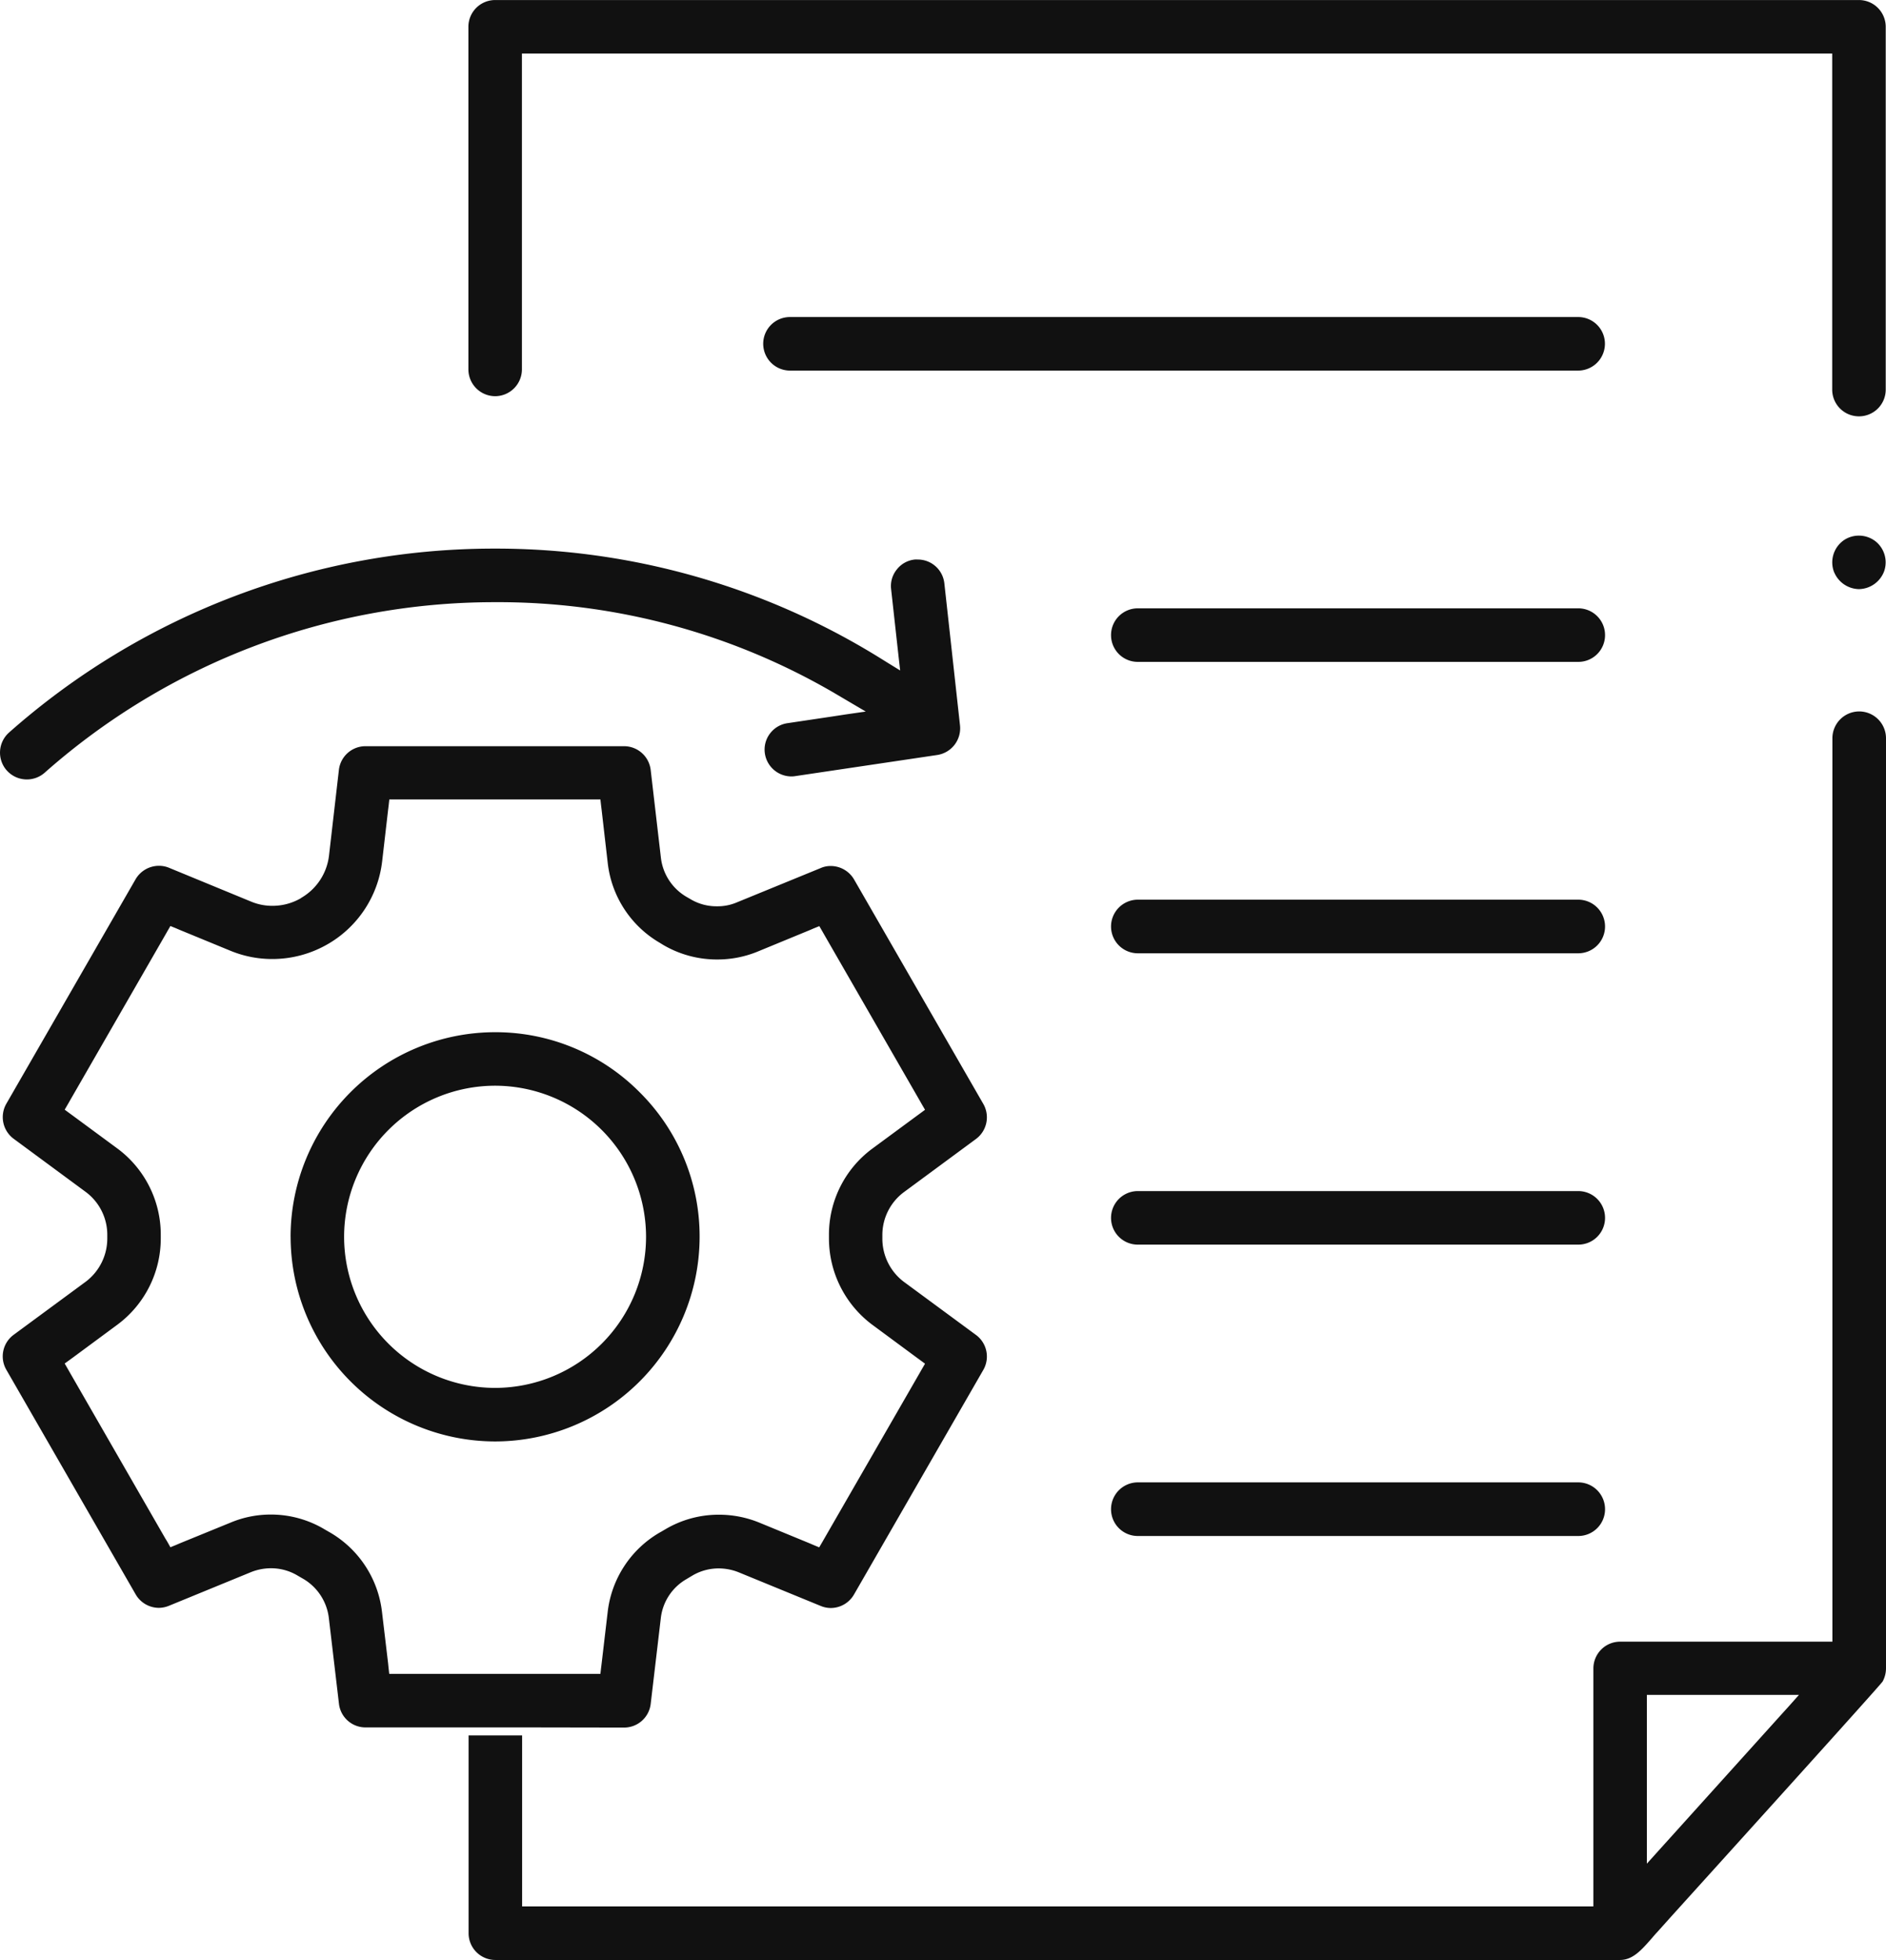
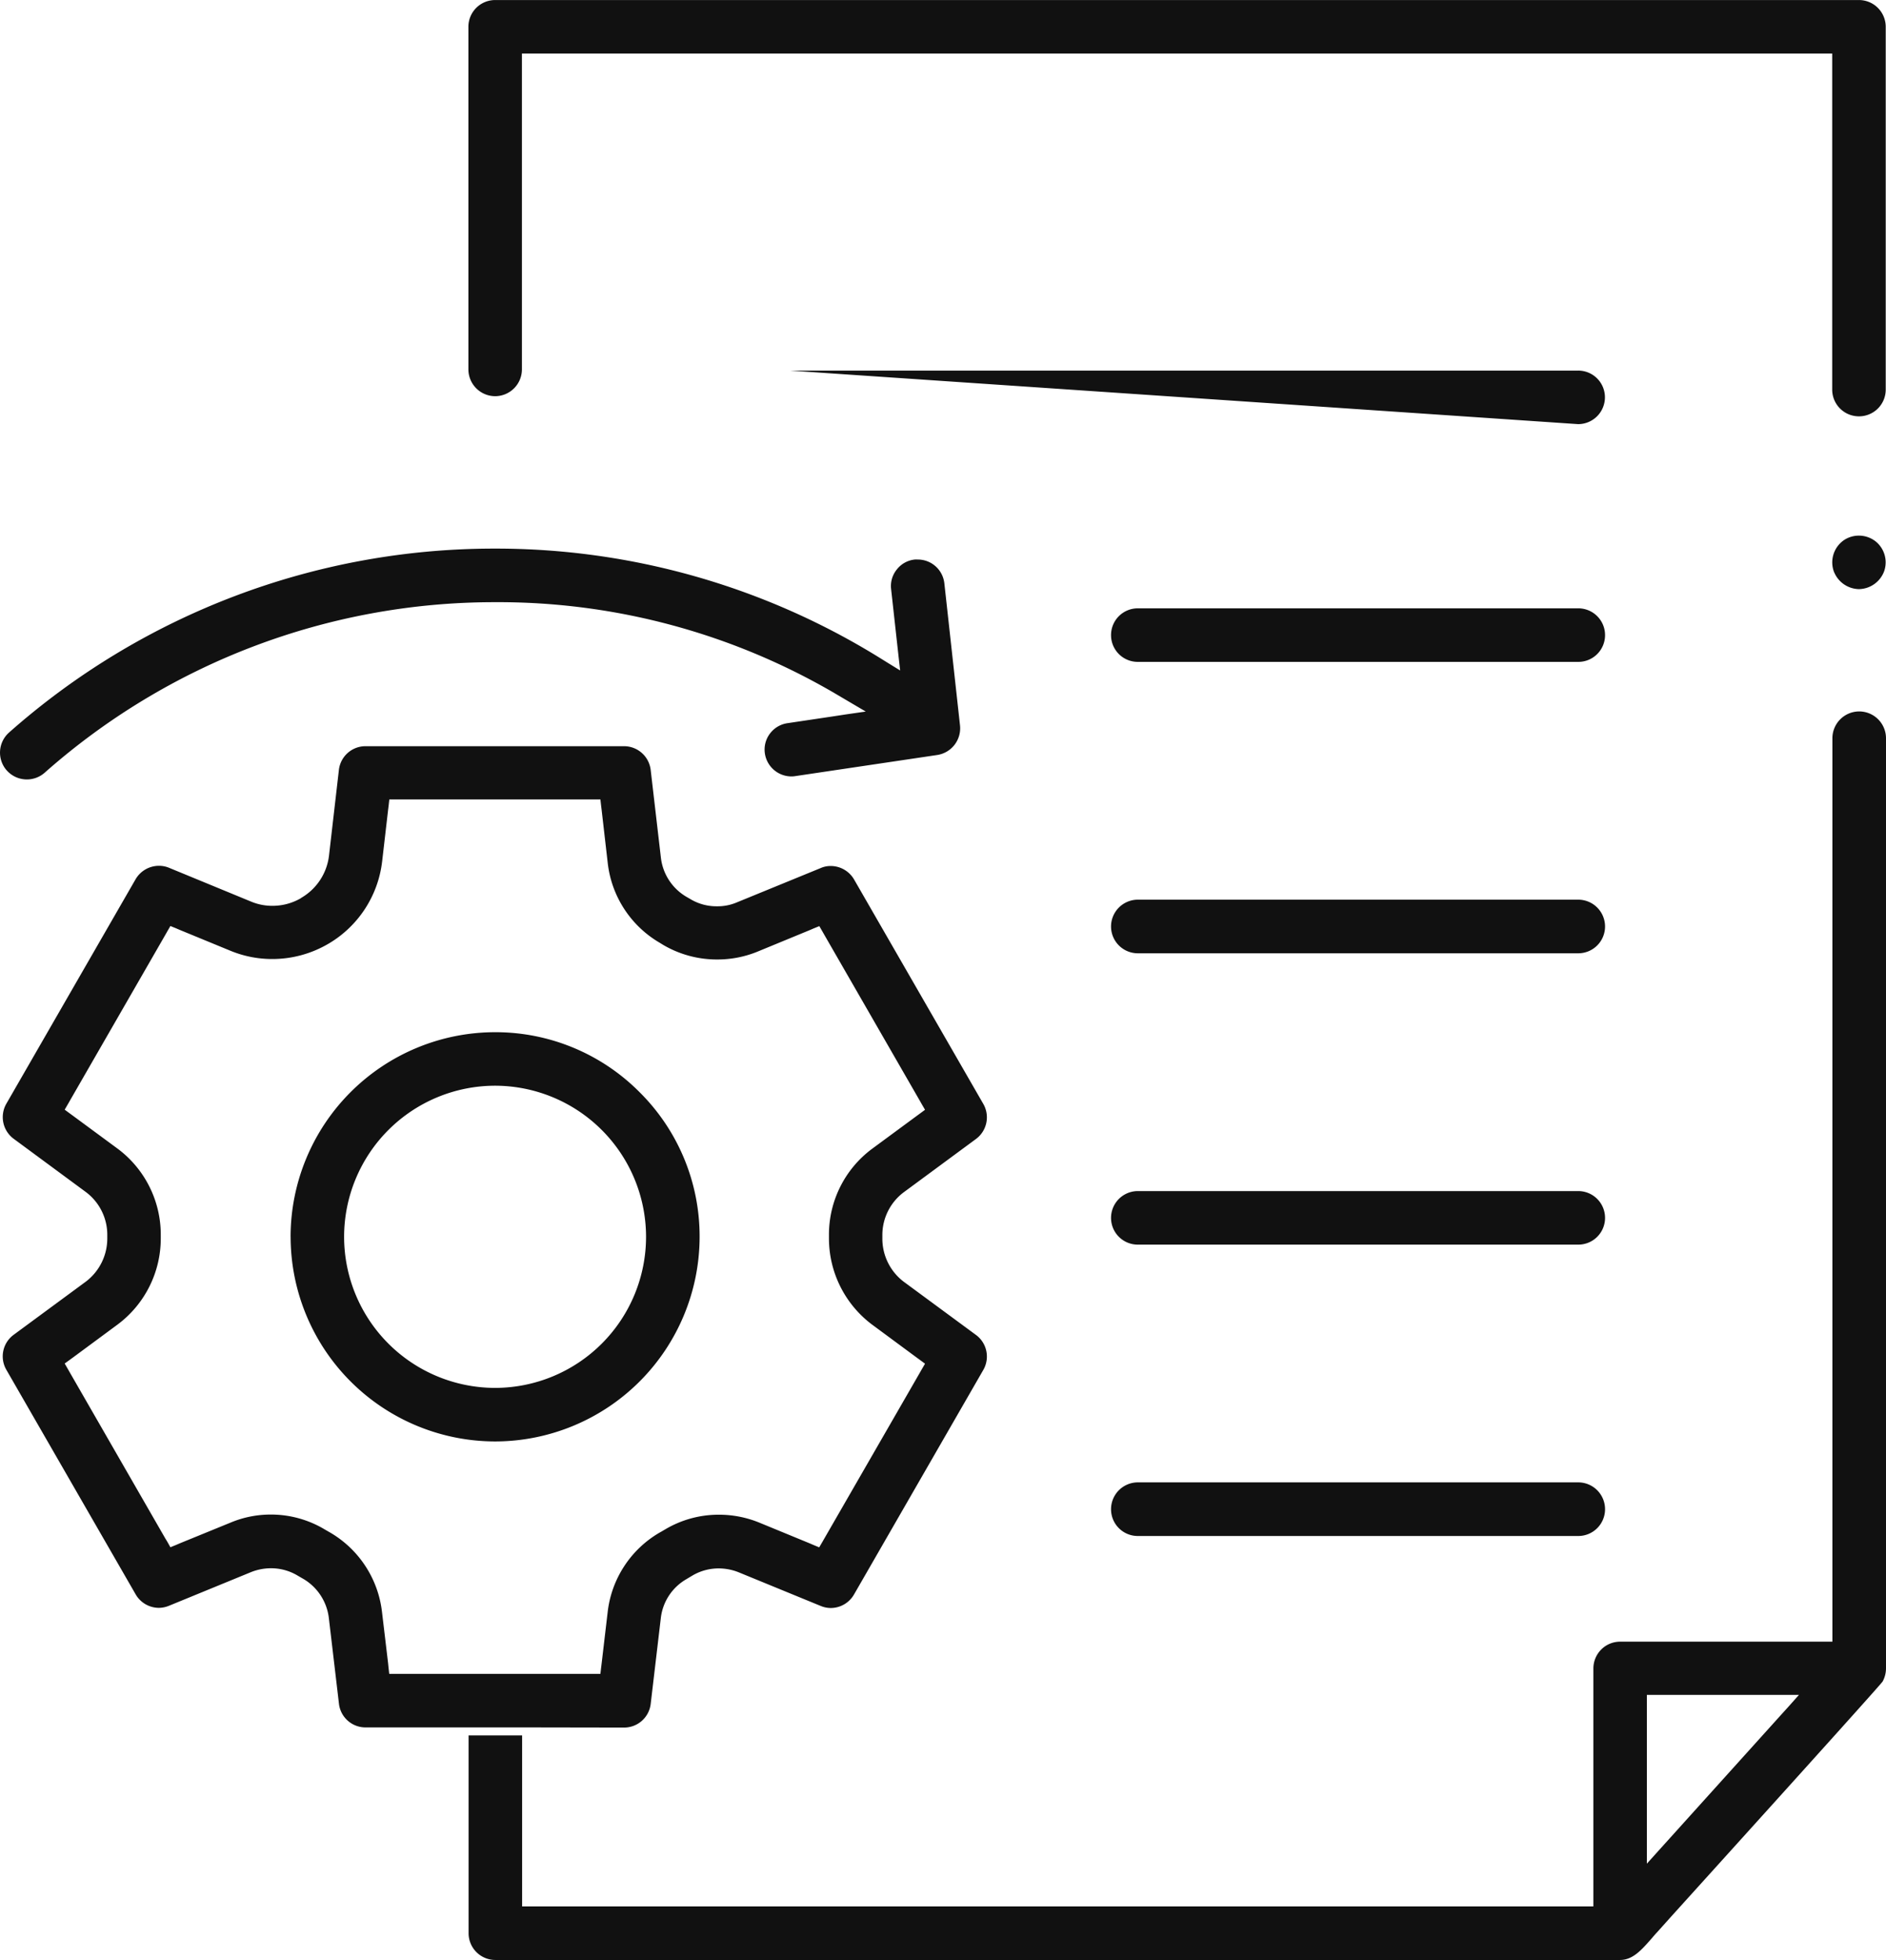
<svg xmlns="http://www.w3.org/2000/svg" width="48.133" height="50" viewBox="0 0 48.133 50">
-   <path id="Easy_to_Manage" data-name="Easy to Manage" d="M-4972.357-14296a.683.683,0,0,1-.684-.682v-5.047h1.366v4.363h27.34v-6.07a.686.686,0,0,1,.2-.484.679.679,0,0,1,.482-.2h5.418v-23.047a.685.685,0,0,1,.684-.684.685.685,0,0,1,.684.684v23.729a.711.711,0,0,1-.086.334c-.065.088-1.058,1.2-5.4,6l-.354.395c-.047.049-.09.1-.136.154-.26.295-.482.555-.813.555Zm29.387-6.574v4.117l.308-.342.224-.248,2.887-3.2.195-.215.267-.3h-3.881Zm-28.411.641h-4.291a.681.681,0,0,1-.677-.6l-.258-2.186a1.34,1.34,0,0,0-.647-1c-.055-.031-.106-.061-.159-.092a1.314,1.314,0,0,0-.668-.182,1.373,1.373,0,0,0-.516.1l-2.09.857a.7.7,0,0,1-.258.053.687.687,0,0,1-.594-.346l-3.3-5.729a.682.682,0,0,1,.188-.891l1.843-1.357a1.38,1.38,0,0,0,.546-1.107v-.068a1.362,1.362,0,0,0-.546-1.109l-1.843-1.359a.687.687,0,0,1-.188-.893l3.3-5.729a.692.692,0,0,1,.594-.342.67.67,0,0,1,.26.051l2.095.863a1.4,1.4,0,0,0,.545.107,1.442,1.442,0,0,0,.711-.187l.03-.021a1.44,1.44,0,0,0,.7-1.068l.253-2.191a.683.683,0,0,1,.677-.605h6.6a.685.685,0,0,1,.68.605l.26,2.232a1.334,1.334,0,0,0,.654,1.006l.075.043.027.016a1.293,1.293,0,0,0,.67.182,1.254,1.254,0,0,0,.514-.1l2.138-.875a.619.619,0,0,1,.258-.053.692.692,0,0,1,.594.342l3.3,5.729a.687.687,0,0,1-.188.893l-1.843,1.359a1.362,1.362,0,0,0-.546,1.1v.076a1.378,1.378,0,0,0,.546,1.107l1.843,1.357a.684.684,0,0,1,.188.891l-3.3,5.729a.687.687,0,0,1-.594.346.687.687,0,0,1-.258-.053l-2.09-.857a1.374,1.374,0,0,0-.514-.1,1.312,1.312,0,0,0-.675.186l-.106.063-.041.025a1.32,1.32,0,0,0-.654,1l-.258,2.186a.683.683,0,0,1-.68.6Zm-5.326-5.047.136.078a2.705,2.705,0,0,1,1.32,2.023l.156,1.311.011.113.018.156h5.389l.018-.156.014-.113.154-1.311a2.7,2.7,0,0,1,1.327-2.025c.041-.021.084-.049.129-.074a2.667,2.667,0,0,1,1.381-.381,2.715,2.715,0,0,1,1.028.2l1.291.531.1.043.142.059.08-.137.054-.094,2.43-4.217.057-.1.08-.137-.127-.094-.093-.068-1.132-.836a2.75,2.75,0,0,1-1.1-2.207v-.07a2.726,2.726,0,0,1,1.1-2.207l1.132-.834.093-.068.127-.094-.08-.137-.057-.1-2.427-4.215-.057-.1-.077-.133-.145.059-.1.043-1.333.549a2.706,2.706,0,0,1-1.033.2,2.706,2.706,0,0,1-1.372-.371l-.086-.053a2.709,2.709,0,0,1-1.33-2.029l-.156-1.357-.014-.113-.018-.16h-5.387l-.018.16-.014.113-.152,1.314a2.812,2.812,0,0,1-1.359,2.088l-.054.031a2.82,2.82,0,0,1-1.39.365,2.785,2.785,0,0,1-1.064-.209l-1.291-.531-.1-.043-.145-.059-.077.133-.057.1-2.427,4.215-.057.1-.08.137.127.094.093.068,1.132.834a2.736,2.736,0,0,1,1.1,2.215v.064a2.739,2.739,0,0,1-1.1,2.205l-1.132.836-.093.068-.127.092.08.139.057.1,2.427,4.217.057.094.077.137.145-.059.1-.043,1.291-.527a2.648,2.648,0,0,1,1.03-.205A2.667,2.667,0,0,1-4976.707-14306.98Zm20.746.164a.682.682,0,0,1-.684-.684.685.685,0,0,1,.684-.684h11.24a.685.685,0,0,1,.684.684.683.683,0,0,1-.684.684Zm-21.623-7.633a5.225,5.225,0,0,1,5.22-5.219,5.182,5.182,0,0,1,3.688,1.531,5.181,5.181,0,0,1,1.531,3.688,5.226,5.226,0,0,1-5.219,5.221A5.226,5.226,0,0,1-4977.583-14314.449Zm1.366,0a3.858,3.858,0,0,0,3.854,3.855,3.857,3.857,0,0,0,3.852-3.855,3.858,3.858,0,0,0-3.852-3.854A3.858,3.858,0,0,0-4976.218-14314.449Zm20.257.2a.682.682,0,0,1-.684-.682.684.684,0,0,1,.684-.684h11.24a.684.684,0,0,1,.684.684.682.682,0,0,1-.684.682Zm0-7.432a.684.684,0,0,1-.684-.684.685.685,0,0,1,.684-.684h11.24a.685.685,0,0,1,.684.684.684.684,0,0,1-.684.684Zm-28.868-4.666a.686.686,0,0,1,.059-.965,18.672,18.672,0,0,1,12.391-4.693,18.606,18.606,0,0,1,9.818,2.779l.224.139.31.191-.041-.361-.029-.262-.161-1.455a.668.668,0,0,1,.147-.5.666.666,0,0,1,.458-.252.507.507,0,0,1,.077,0,.681.681,0,0,1,.677.607l.4,3.629a.689.689,0,0,1-.58.75l-3.625.539a.593.593,0,0,1-.1.008.686.686,0,0,1-.675-.584.675.675,0,0,1,.127-.506.677.677,0,0,1,.448-.268l1.139-.17.36-.055.5-.072-.435-.256-.312-.184a17.023,17.023,0,0,0-8.725-2.35,17.319,17.319,0,0,0-11.485,4.352.685.685,0,0,1-.453.17A.685.685,0,0,1-4984.829-14326.348Zm28.868-2.768a.682.682,0,0,1-.684-.682.682.682,0,0,1,.684-.684h11.24a.683.683,0,0,1,.684.684.682.682,0,0,1-.684.682Zm17.773-2.279a.689.689,0,0,1,.271-.842.691.691,0,0,1,.358-.1.694.694,0,0,1,.428.148.687.687,0,0,1,.219.754.7.7,0,0,1-.646.463A.7.7,0,0,1-4938.187-14331.395Zm-.052-4.67v-8.57h-33.44v8.057a.685.685,0,0,1-.684.684.685.685,0,0,1-.682-.684v-8.738a.683.683,0,0,1,.682-.684h34.808a.684.684,0,0,1,.682.684v9.252a.682.682,0,0,1-.682.684A.682.682,0,0,1-4938.24-14336.064Zm-26.6-.482a.685.685,0,0,1-.682-.684.682.682,0,0,1,.682-.682h20.116a.682.682,0,0,1,.684.682.685.685,0,0,1-.684.684Z" transform="translate(4985 14346)" fill="#111" />
+   <path id="Easy_to_Manage" data-name="Easy to Manage" d="M-4972.357-14296a.683.683,0,0,1-.684-.682v-5.047h1.366v4.363h27.34v-6.07a.686.686,0,0,1,.2-.484.679.679,0,0,1,.482-.2h5.418v-23.047a.685.685,0,0,1,.684-.684.685.685,0,0,1,.684.684v23.729a.711.711,0,0,1-.086.334c-.065.088-1.058,1.2-5.4,6l-.354.395c-.047.049-.09.1-.136.154-.26.295-.482.555-.813.555Zm29.387-6.574v4.117l.308-.342.224-.248,2.887-3.2.195-.215.267-.3h-3.881Zm-28.411.641h-4.291a.681.681,0,0,1-.677-.6l-.258-2.186a1.34,1.34,0,0,0-.647-1c-.055-.031-.106-.061-.159-.092a1.314,1.314,0,0,0-.668-.182,1.373,1.373,0,0,0-.516.1l-2.09.857a.7.7,0,0,1-.258.053.687.687,0,0,1-.594-.346l-3.3-5.729a.682.682,0,0,1,.188-.891l1.843-1.357a1.38,1.38,0,0,0,.546-1.107v-.068a1.362,1.362,0,0,0-.546-1.109l-1.843-1.359a.687.687,0,0,1-.188-.893l3.3-5.729a.692.692,0,0,1,.594-.342.67.67,0,0,1,.26.051l2.095.863a1.4,1.4,0,0,0,.545.107,1.442,1.442,0,0,0,.711-.187l.03-.021a1.44,1.44,0,0,0,.7-1.068l.253-2.191a.683.683,0,0,1,.677-.605h6.6a.685.685,0,0,1,.68.605l.26,2.232a1.334,1.334,0,0,0,.654,1.006l.075.043.027.016a1.293,1.293,0,0,0,.67.182,1.254,1.254,0,0,0,.514-.1l2.138-.875a.619.619,0,0,1,.258-.053.692.692,0,0,1,.594.342l3.3,5.729a.687.687,0,0,1-.188.893l-1.843,1.359a1.362,1.362,0,0,0-.546,1.1v.076a1.378,1.378,0,0,0,.546,1.107l1.843,1.357a.684.684,0,0,1,.188.891l-3.3,5.729a.687.687,0,0,1-.594.346.687.687,0,0,1-.258-.053l-2.09-.857a1.374,1.374,0,0,0-.514-.1,1.312,1.312,0,0,0-.675.186l-.106.063-.041.025a1.32,1.32,0,0,0-.654,1l-.258,2.186a.683.683,0,0,1-.68.6Zm-5.326-5.047.136.078a2.705,2.705,0,0,1,1.32,2.023l.156,1.311.011.113.018.156h5.389l.018-.156.014-.113.154-1.311a2.7,2.7,0,0,1,1.327-2.025c.041-.021.084-.049.129-.074a2.667,2.667,0,0,1,1.381-.381,2.715,2.715,0,0,1,1.028.2l1.291.531.1.043.142.059.08-.137.054-.094,2.43-4.217.057-.1.08-.137-.127-.094-.093-.068-1.132-.836a2.75,2.75,0,0,1-1.1-2.207v-.07a2.726,2.726,0,0,1,1.1-2.207l1.132-.834.093-.068.127-.094-.08-.137-.057-.1-2.427-4.215-.057-.1-.077-.133-.145.059-.1.043-1.333.549a2.706,2.706,0,0,1-1.033.2,2.706,2.706,0,0,1-1.372-.371l-.086-.053a2.709,2.709,0,0,1-1.33-2.029l-.156-1.357-.014-.113-.018-.16h-5.387l-.018.16-.014.113-.152,1.314a2.812,2.812,0,0,1-1.359,2.088l-.054.031a2.82,2.82,0,0,1-1.39.365,2.785,2.785,0,0,1-1.064-.209l-1.291-.531-.1-.043-.145-.059-.077.133-.057.1-2.427,4.215-.057.1-.08.137.127.094.093.068,1.132.834a2.736,2.736,0,0,1,1.1,2.215v.064a2.739,2.739,0,0,1-1.1,2.205l-1.132.836-.093.068-.127.092.08.139.057.1,2.427,4.217.057.094.077.137.145-.059.1-.043,1.291-.527a2.648,2.648,0,0,1,1.03-.205A2.667,2.667,0,0,1-4976.707-14306.98Zm20.746.164a.682.682,0,0,1-.684-.684.685.685,0,0,1,.684-.684h11.24a.685.685,0,0,1,.684.684.683.683,0,0,1-.684.684Zm-21.623-7.633a5.225,5.225,0,0,1,5.22-5.219,5.182,5.182,0,0,1,3.688,1.531,5.181,5.181,0,0,1,1.531,3.688,5.226,5.226,0,0,1-5.219,5.221A5.226,5.226,0,0,1-4977.583-14314.449Zm1.366,0a3.858,3.858,0,0,0,3.854,3.855,3.857,3.857,0,0,0,3.852-3.855,3.858,3.858,0,0,0-3.852-3.854A3.858,3.858,0,0,0-4976.218-14314.449Zm20.257.2a.682.682,0,0,1-.684-.682.684.684,0,0,1,.684-.684h11.24a.684.684,0,0,1,.684.684.682.682,0,0,1-.684.682Zm0-7.432a.684.684,0,0,1-.684-.684.685.685,0,0,1,.684-.684h11.24a.685.685,0,0,1,.684.684.684.684,0,0,1-.684.684Zm-28.868-4.666a.686.686,0,0,1,.059-.965,18.672,18.672,0,0,1,12.391-4.693,18.606,18.606,0,0,1,9.818,2.779l.224.139.31.191-.041-.361-.029-.262-.161-1.455a.668.668,0,0,1,.147-.5.666.666,0,0,1,.458-.252.507.507,0,0,1,.077,0,.681.681,0,0,1,.677.607l.4,3.629a.689.689,0,0,1-.58.75l-3.625.539a.593.593,0,0,1-.1.008.686.686,0,0,1-.675-.584.675.675,0,0,1,.127-.506.677.677,0,0,1,.448-.268l1.139-.17.36-.055.5-.072-.435-.256-.312-.184a17.023,17.023,0,0,0-8.725-2.35,17.319,17.319,0,0,0-11.485,4.352.685.685,0,0,1-.453.17A.685.685,0,0,1-4984.829-14326.348Zm28.868-2.768a.682.682,0,0,1-.684-.682.682.682,0,0,1,.684-.684h11.24a.683.683,0,0,1,.684.684.682.682,0,0,1-.684.682Zm17.773-2.279a.689.689,0,0,1,.271-.842.691.691,0,0,1,.358-.1.694.694,0,0,1,.428.148.687.687,0,0,1,.219.754.7.7,0,0,1-.646.463A.7.7,0,0,1-4938.187-14331.395Zm-.052-4.67v-8.57h-33.44v8.057a.685.685,0,0,1-.684.684.685.685,0,0,1-.682-.684v-8.738a.683.683,0,0,1,.682-.684h34.808a.684.684,0,0,1,.682.684v9.252a.682.682,0,0,1-.682.684A.682.682,0,0,1-4938.24-14336.064Zm-26.6-.482h20.116a.682.682,0,0,1,.684.682.685.685,0,0,1-.684.684Z" transform="translate(4985 14346)" fill="#111" />
</svg>